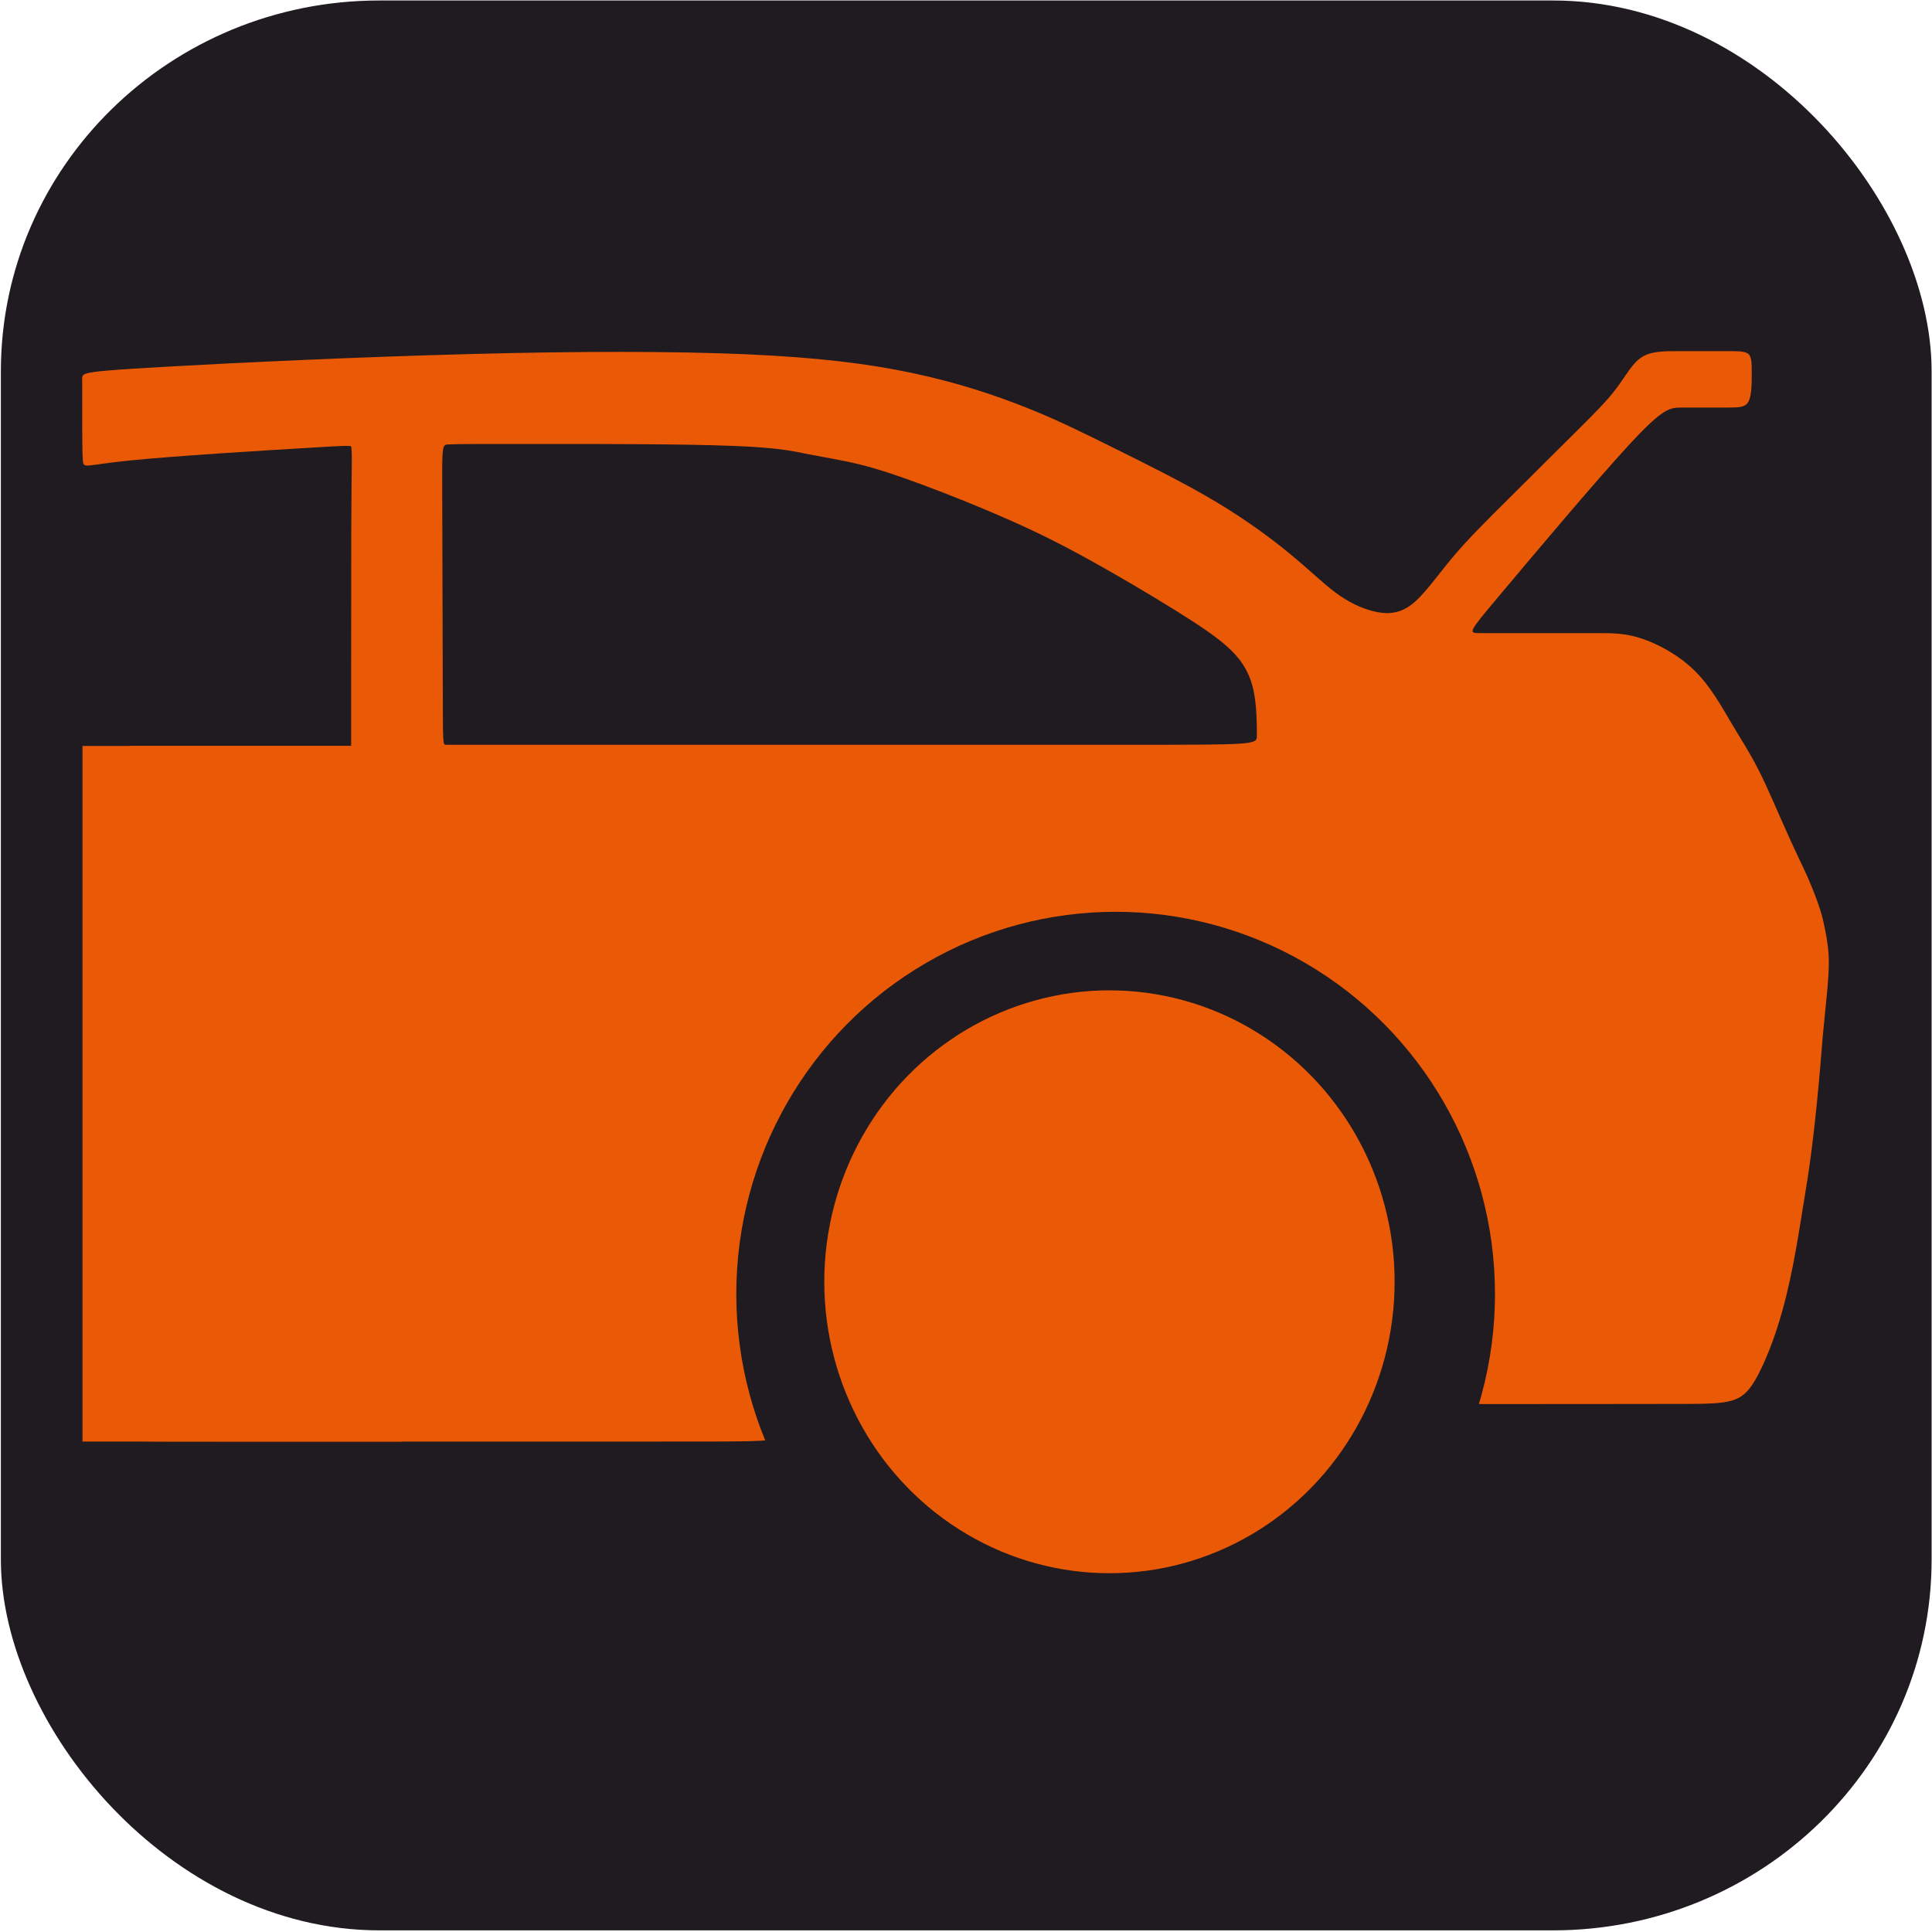
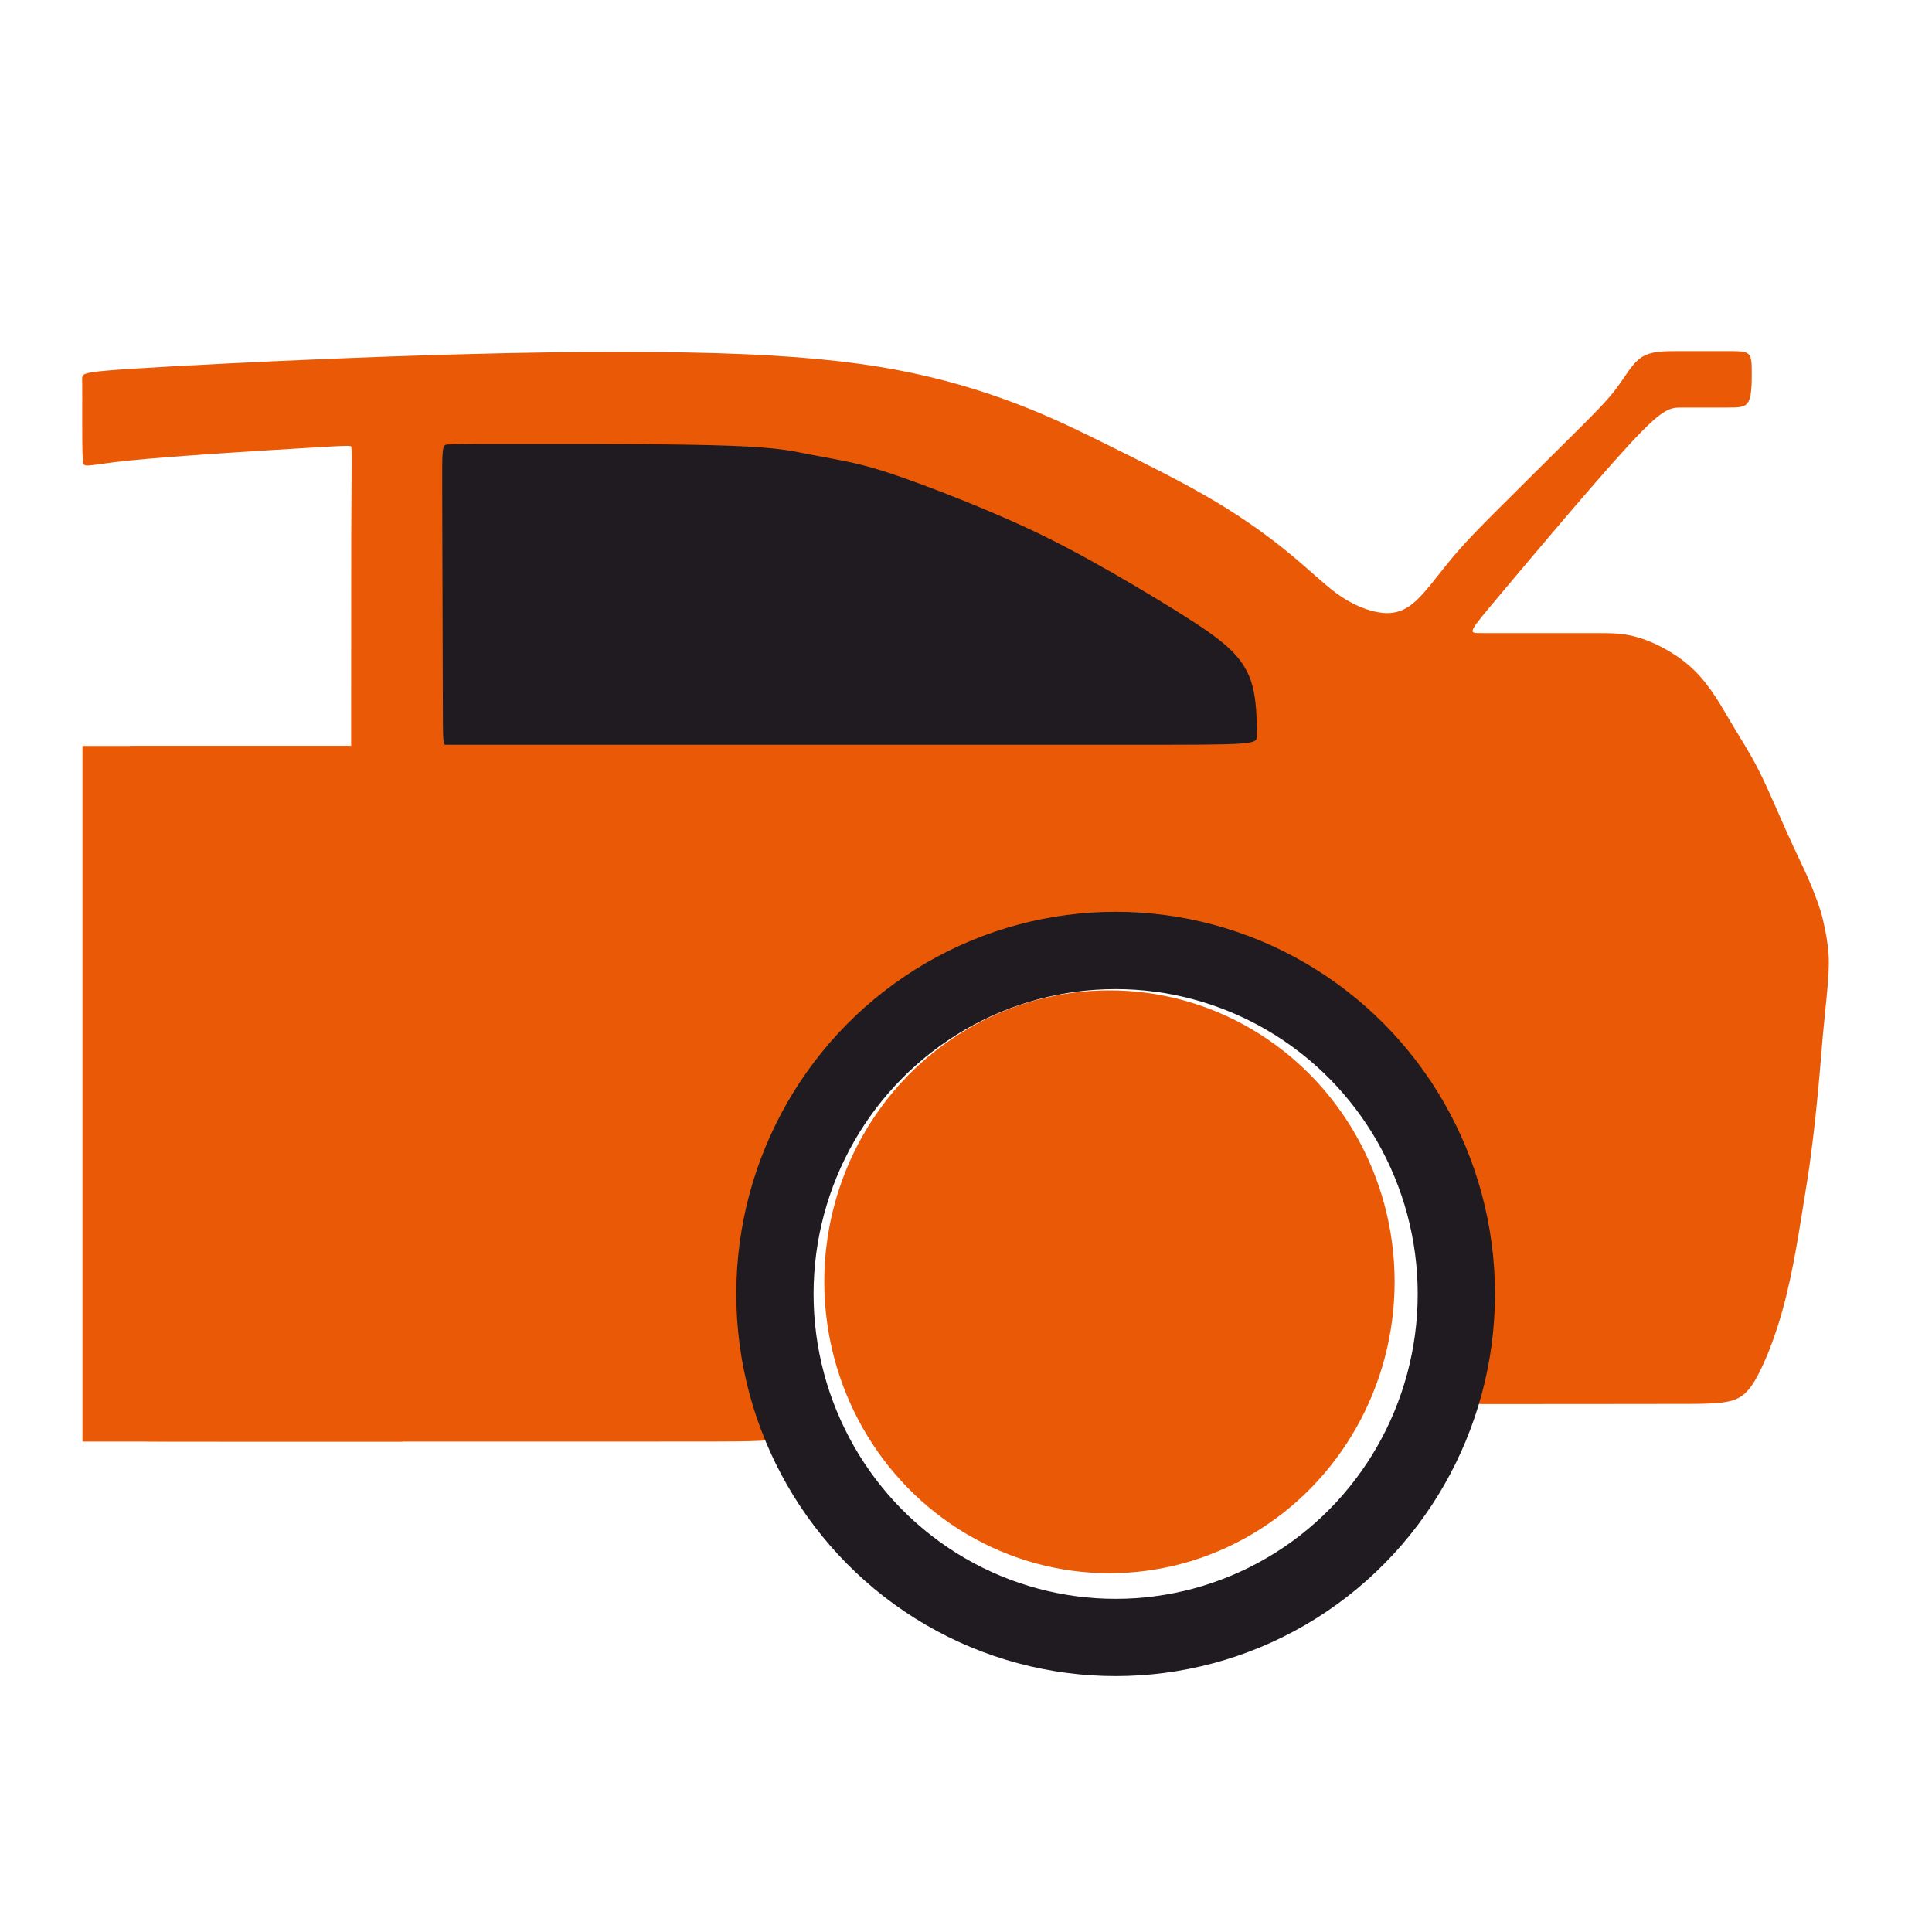
<svg xmlns="http://www.w3.org/2000/svg" xml:space="preserve" width="200px" height="200px" version="1.1" style="shape-rendering:geometricPrecision; text-rendering:geometricPrecision; image-rendering:optimizeQuality; fill-rule:evenodd; clip-rule:evenodd" viewBox="0 0 200 200">
  <defs>
    <style type="text/css">
   
    .str0 {stroke:#1F1B20;stroke-width:8;stroke-miterlimit:22.926}
    .fil2 {fill:none}
    .fil0 {fill:#1F1B20}
    .fil1 {fill:#EA5906}
   
  </style>
  </defs>
  <g id="Слой_x0020_1">
    <g id="Багажник">
-       <rect id="Прямоугольник2" class="fil0" x="0.09" y="0.05" width="199.87" height="199.78" rx="39.19" ry="38.39" />
-       <path class="fil1" d="M31.77 46.37c-4.57,0.27 -13.71,0.83 -18.35,1.3 -4.64,0.48 -4.77,0.87 -4.84,0.03 -0.07,-0.84 -0.07,-2.91 -0.07,-4.56 0,-1.64 0.01,-2.86 0,-3.54 -0.02,-0.68 -0.06,-0.82 0.57,-0.97 0.63,-0.16 1.93,-0.33 8.88,-0.71 6.94,-0.39 19.52,-0.98 30.71,-1.27 11.19,-0.3 20.98,-0.3 28.5,0.02 7.51,0.33 12.73,0.98 17.3,1.95 4.58,0.97 8.5,2.27 11.76,3.57 3.27,1.3 5.88,2.6 9.14,4.22 3.27,1.62 7.19,3.56 10.46,5.51 3.26,1.95 5.87,3.89 7.83,5.52 1.96,1.62 3.27,2.91 4.57,3.89 1.31,0.97 2.62,1.62 3.92,1.94 1.31,0.33 2.62,0.33 3.92,-0.65 1.31,-0.97 2.62,-2.91 4.25,-4.86 1.63,-1.95 3.59,-3.89 5.88,-6.16 2.28,-2.28 4.9,-4.87 6.85,-6.81 1.96,-1.95 3.27,-3.25 4.25,-4.55 0.98,-1.29 1.63,-2.59 2.61,-3.24 0.98,-0.65 2.29,-0.65 3.92,-0.65 1.63,0 3.59,0 4.9,0 1.31,0 1.96,0 2.29,0.32 0.32,0.33 0.32,0.98 0.32,1.95 0,0.97 0,2.27 -0.32,2.92 -0.33,0.65 -0.98,0.65 -2.29,0.65 -1.31,0 -3.27,0 -4.57,0 -1.31,0 -1.96,0 -5.55,3.89 -3.59,3.9 -10.13,11.68 -13.39,15.57 -3.27,3.89 -3.27,3.89 -1.96,3.89 1.3,0 3.92,0 6.2,0 2.29,0 4.25,0 5.88,0 1.63,0 2.94,0 4.66,0.58 1.71,0.58 3.84,1.73 5.47,3.35 1.63,1.62 2.77,3.71 3.77,5.4 1,1.69 1.87,2.98 2.85,4.92 0.98,1.95 2.07,4.56 2.95,6.51 0.87,1.95 1.53,3.25 2.05,4.42 0.52,1.18 0.92,2.22 1.18,2.99 0.26,0.76 0.39,1.23 0.56,2.04 0.18,0.81 0.4,1.95 0.47,3.14 0.06,1.18 -0.03,2.4 -0.16,3.81 -0.13,1.41 -0.3,2.99 -0.45,4.61 -0.14,1.62 -0.26,3.28 -0.46,5.35 -0.19,2.08 -0.46,4.58 -0.72,6.57 -0.25,1.99 -0.5,3.48 -0.8,5.33 -0.3,1.85 -0.64,4.05 -1.07,6.26 -0.43,2.21 -0.95,4.42 -1.64,6.56 -0.68,2.13 -1.54,4.18 -2.3,5.48 -0.76,1.29 -1.43,1.85 -2.45,2.14 -1.03,0.29 -2.41,0.31 -3.75,0.33 -1.34,0.01 -2.65,0.01 -6.57,0.01 -3.91,0 -10.45,0 -13.67,0.01 -3.22,0.01 -3.12,0.03 -3.12,-0.61 0,-0.65 -0.1,-1.97 -0.71,-2.87 -0.61,-0.9 -1.73,-1.37 -2.22,-3.23 -0.48,-1.86 -0.32,-5.1 -0.7,-8.03 -0.37,-2.93 -1.28,-5.55 -2.51,-7.96 -1.23,-2.41 -2.78,-4.62 -3.69,-6.38 -0.92,-1.77 -1.21,-3.1 -2.06,-4.19 -0.85,-1.09 -2.27,-1.95 -3.9,-3.26 -1.63,-1.31 -3.47,-3.09 -4.61,-4.55 -1.15,-1.46 -1.61,-2.62 -2.82,-3.12 -1.2,-0.5 -3.14,-0.35 -5.14,-0.7 -1.99,-0.35 -4.03,-1.2 -6.77,-1.46 -2.74,-0.27 -6.19,0.05 -8.41,0.73 -2.21,0.68 -3.2,1.72 -4.87,2.63 -1.67,0.9 -4.03,1.66 -5.8,2.79 -1.77,1.12 -2.96,2.61 -4,3.21 -1.03,0.6 -1.93,0.32 -2.55,1.03 -0.62,0.71 -0.97,2.43 -2.18,3.93 -1.22,1.5 -3.29,2.8 -4.55,4.44 -1.27,1.64 -1.73,3.62 -2.24,5.5 -0.52,1.88 -1.08,3.67 -1.51,5.31 -0.43,1.63 -0.72,3.1 -0.93,4.9 -0.22,1.79 -0.37,3.92 -0.24,5.59 0.13,1.67 0.54,2.89 0.65,4.16 0.11,1.26 -0.09,2.57 -0.12,3.59 -0.03,1.01 0.11,1.73 -0.32,2.08 -0.44,0.36 -1.44,0.35 -12.72,0.35 -11.28,0 -32.84,0 -43.61,0 -10.78,0 -10.78,0 -10.78,-0.32 0,-0.32 0,-0.97 0,-12.98 0,-12 0,-35.35 0,-47.03 0,-11.68 0,-11.68 0.98,-11.68 0.98,0 2.94,0 5.55,0 2.61,0 5.88,0 8.82,0 2.94,0 5.55,0 6.86,0 1.31,0 1.31,0 1.31,0 0,0 0,0 0,-4.21 0,-4.22 0,-12.66 0.01,-17.66 0.02,-5.02 0.05,-6.6 0.06,-7.57 0,-0.97 -0.03,-1.31 -0.05,-1.49 -0.02,-0.18 -0.02,-0.2 -4.6,0.08z" />
+       <path class="fil1" d="M31.77 46.37c-4.57,0.27 -13.71,0.83 -18.35,1.3 -4.64,0.48 -4.77,0.87 -4.84,0.03 -0.07,-0.84 -0.07,-2.91 -0.07,-4.56 0,-1.64 0.01,-2.86 0,-3.54 -0.02,-0.68 -0.06,-0.82 0.57,-0.97 0.63,-0.16 1.93,-0.33 8.88,-0.71 6.94,-0.39 19.52,-0.98 30.71,-1.27 11.19,-0.3 20.98,-0.3 28.5,0.02 7.51,0.33 12.73,0.98 17.3,1.95 4.58,0.97 8.5,2.27 11.76,3.57 3.27,1.3 5.88,2.6 9.14,4.22 3.27,1.62 7.19,3.56 10.46,5.51 3.26,1.95 5.87,3.89 7.83,5.52 1.96,1.62 3.27,2.91 4.57,3.89 1.31,0.97 2.62,1.62 3.92,1.94 1.31,0.33 2.62,0.33 3.92,-0.65 1.31,-0.97 2.62,-2.91 4.25,-4.86 1.63,-1.95 3.59,-3.89 5.88,-6.16 2.28,-2.28 4.9,-4.87 6.85,-6.81 1.96,-1.95 3.27,-3.25 4.25,-4.55 0.98,-1.29 1.63,-2.59 2.61,-3.24 0.98,-0.65 2.29,-0.65 3.92,-0.65 1.63,0 3.59,0 4.9,0 1.31,0 1.96,0 2.29,0.32 0.32,0.33 0.32,0.98 0.32,1.95 0,0.97 0,2.27 -0.32,2.92 -0.33,0.65 -0.98,0.65 -2.29,0.65 -1.31,0 -3.27,0 -4.57,0 -1.31,0 -1.96,0 -5.55,3.89 -3.59,3.9 -10.13,11.68 -13.39,15.57 -3.27,3.89 -3.27,3.89 -1.96,3.89 1.3,0 3.92,0 6.2,0 2.29,0 4.25,0 5.88,0 1.63,0 2.94,0 4.66,0.58 1.71,0.58 3.84,1.73 5.47,3.35 1.63,1.62 2.77,3.71 3.77,5.4 1,1.69 1.87,2.98 2.85,4.92 0.98,1.95 2.07,4.56 2.95,6.51 0.87,1.95 1.53,3.25 2.05,4.42 0.52,1.18 0.92,2.22 1.18,2.99 0.26,0.76 0.39,1.23 0.56,2.04 0.18,0.81 0.4,1.95 0.47,3.14 0.06,1.18 -0.03,2.4 -0.16,3.81 -0.13,1.41 -0.3,2.99 -0.45,4.61 -0.14,1.62 -0.26,3.28 -0.46,5.35 -0.19,2.08 -0.46,4.58 -0.72,6.57 -0.25,1.99 -0.5,3.48 -0.8,5.33 -0.3,1.85 -0.64,4.05 -1.07,6.26 -0.43,2.21 -0.95,4.42 -1.64,6.56 -0.68,2.13 -1.54,4.18 -2.3,5.48 -0.76,1.29 -1.43,1.85 -2.45,2.14 -1.03,0.29 -2.41,0.31 -3.75,0.33 -1.34,0.01 -2.65,0.01 -6.57,0.01 -3.91,0 -10.45,0 -13.67,0.01 -3.22,0.01 -3.12,0.03 -3.12,-0.61 0,-0.65 -0.1,-1.97 -0.71,-2.87 -0.61,-0.9 -1.73,-1.37 -2.22,-3.23 -0.48,-1.86 -0.32,-5.1 -0.7,-8.03 -0.37,-2.93 -1.28,-5.55 -2.51,-7.96 -1.23,-2.41 -2.78,-4.62 -3.69,-6.38 -0.92,-1.77 -1.21,-3.1 -2.06,-4.19 -0.85,-1.09 -2.27,-1.95 -3.9,-3.26 -1.63,-1.31 -3.47,-3.09 -4.61,-4.55 -1.15,-1.46 -1.61,-2.62 -2.82,-3.12 -1.2,-0.5 -3.14,-0.35 -5.14,-0.7 -1.99,-0.35 -4.03,-1.2 -6.77,-1.46 -2.74,-0.27 -6.19,0.05 -8.41,0.73 -2.21,0.68 -3.2,1.72 -4.87,2.63 -1.67,0.9 -4.03,1.66 -5.8,2.79 -1.77,1.12 -2.96,2.61 -4,3.21 -1.03,0.6 -1.93,0.32 -2.55,1.03 -0.62,0.71 -0.97,2.43 -2.18,3.93 -1.22,1.5 -3.29,2.8 -4.55,4.44 -1.27,1.64 -1.73,3.62 -2.24,5.5 -0.52,1.88 -1.08,3.67 -1.51,5.31 -0.43,1.63 -0.72,3.1 -0.93,4.9 -0.22,1.79 -0.37,3.92 -0.24,5.59 0.13,1.67 0.54,2.89 0.65,4.16 0.11,1.26 -0.09,2.57 -0.12,3.59 -0.03,1.01 0.11,1.73 -0.32,2.08 -0.44,0.36 -1.44,0.35 -12.72,0.35 -11.28,0 -32.84,0 -43.61,0 -10.78,0 -10.78,0 -10.78,-0.32 0,-0.32 0,-0.97 0,-12.98 0,-12 0,-35.35 0,-47.03 0,-11.68 0,-11.68 0.98,-11.68 0.98,0 2.94,0 5.55,0 2.61,0 5.88,0 8.82,0 2.94,0 5.55,0 6.86,0 1.31,0 1.31,0 1.31,0 0,0 0,0 0,-4.21 0,-4.22 0,-12.66 0.01,-17.66 0.02,-5.02 0.05,-6.6 0.06,-7.57 0,-0.97 -0.03,-1.31 -0.05,-1.49 -0.02,-0.18 -0.02,-0.2 -4.6,0.08" />
      <path class="fil0" d="M45.78 51.29c0.02,5.19 0.05,15.5 0.06,20.66 0.01,5.15 0.01,5.15 0.34,5.15 0.33,0 0.98,0 15.03,0 14.04,0 41.47,0 55.19,0 13.71,0 13.71,0 13.71,-0.97 0,-0.97 0,-2.92 -0.32,-4.54 -0.33,-1.62 -0.99,-2.92 -2.29,-4.22 -1.31,-1.3 -3.27,-2.59 -5.88,-4.22 -2.61,-1.62 -5.88,-3.56 -8.82,-5.18 -2.94,-1.63 -5.55,-2.93 -8.49,-4.22 -2.94,-1.3 -6.2,-2.6 -8.82,-3.57 -2.61,-0.97 -4.57,-1.62 -6.45,-2.09 -1.88,-0.46 -3.67,-0.74 -5.31,-1.06 -1.63,-0.33 -3.1,-0.7 -8.08,-0.88 -4.98,-0.19 -13.47,-0.19 -18.36,-0.19 -4.91,0 -6.21,0 -7.54,0 -1.32,0.01 -2.67,0.01 -3.34,0.05 -0.66,0.03 -0.65,0.09 -0.63,5.28z" />
      <ellipse class="fil1" cx="114.85" cy="132.69" rx="29.52" ry="30.17" />
      <ellipse class="fil2 str0" cx="115.49" cy="133.95" rx="35.27" ry="35.56" />
      <rect class="fil1" x="8.54" y="77.22" width="33.13" height="72.01" />
    </g>
  </g>
</svg>